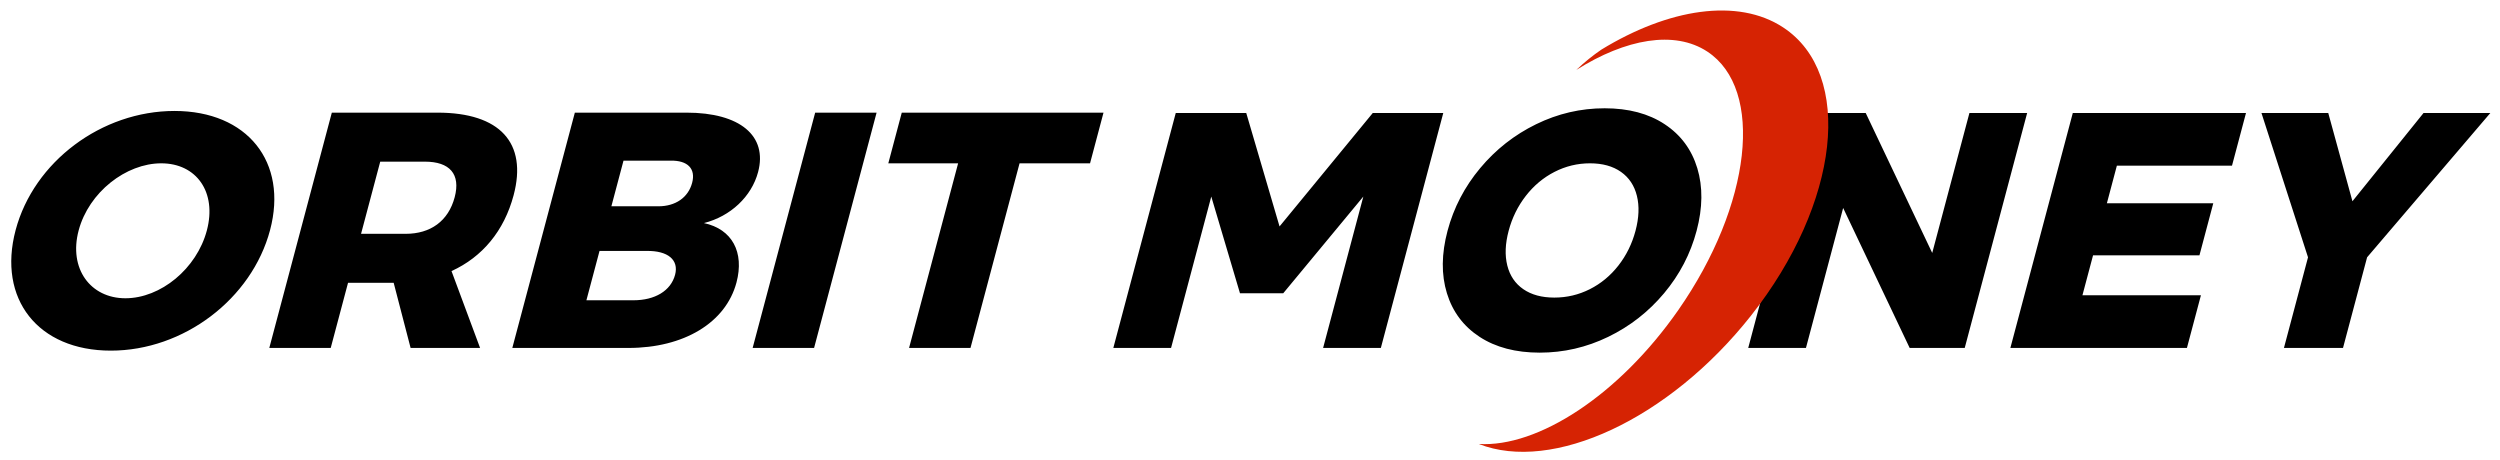
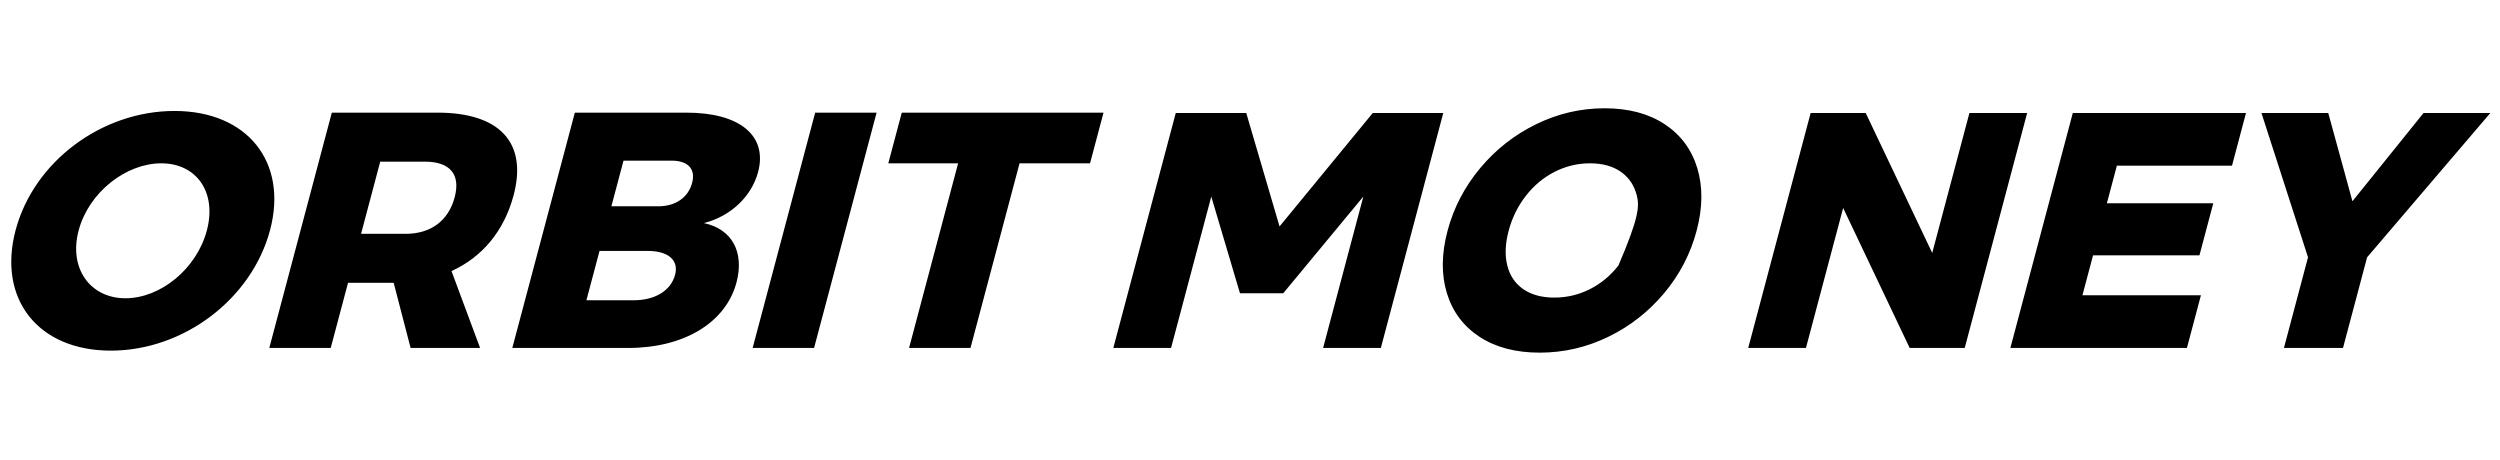
<svg xmlns="http://www.w3.org/2000/svg" width="174px" height="32px" viewBox="0 0 174 32" version="1.1">
  <title>LOGO_EPSRGB Copy</title>
  <g id="Page-1" stroke="none" stroke-width="1" fill="none" fill-rule="evenodd">
    <g id="LOGO_EPSRGB-Copy" transform="translate(0.784, 0.731)">
      <g id="Group-2" transform="translate(0, 6.805)" fill="#000000">
-         <path d="M11.361,0.187 C6.292,0.187 1.57,3.715 0.303,8.48 C-0.969,13.27 1.86,16.868 6.929,16.868 C11.999,16.868 16.739,13.27 18.012,8.48 C19.272,3.738 16.431,0.187 11.361,0.187 Z M10.44,3.831 C12.893,3.831 14.321,5.841 13.613,8.504 C12.906,11.167 10.397,13.223 7.944,13.223 C5.515,13.223 3.982,11.167 4.689,8.504 C5.397,5.841 7.987,3.831 10.44,3.831 Z M32.63,16.681 L30.641,11.331 C32.794,10.35 34.306,8.527 34.964,6.051 C35.933,2.407 34.015,0.304 29.669,0.304 L22.311,0.304 L17.959,16.681 L22.234,16.681 L23.439,12.149 L26.616,12.149 L27.794,16.681 L32.63,16.681 Z M25.68,3.715 L28.787,3.715 C30.515,3.715 31.29,4.579 30.862,6.191 C30.421,7.85 29.181,8.738 27.452,8.738 L24.345,8.738 L25.68,3.715 Z M47.004,0.304 L39.225,0.304 L34.873,16.681 L42.956,16.681 C46.811,16.681 49.73,14.929 50.475,12.125 C51.033,10.022 50.177,8.41 48.209,7.99 C50.062,7.523 51.526,6.144 51.979,4.439 C52.65,1.916 50.719,0.304 47.004,0.304 Z M45.039,6.822 L41.768,6.822 L42.612,3.645 L45.883,3.645 C47.081,3.621 47.65,4.205 47.389,5.187 C47.116,6.215 46.23,6.822 45.039,6.822 Z M43.301,13.363 L40.03,13.363 L40.943,9.929 L44.213,9.929 C45.715,9.906 46.475,10.56 46.202,11.588 C45.904,12.709 44.796,13.363 43.301,13.363 Z M55.952,0.304 L51.6,16.681 L55.876,16.681 L60.227,0.304 L55.952,0.304 Z M61.979,0.304 L61.042,3.831 L65.901,3.831 L62.487,16.681 L66.762,16.681 L70.177,3.831 L75.083,3.831 L76.02,0.304 L61.979,0.304 L61.979,0.304 Z M99.668,0.327 L95.323,16.681 L91.304,16.681 L94.104,6.144 L88.531,12.873 L85.518,12.873 L83.521,6.144 L80.722,16.681 L76.703,16.681 L81.049,0.327 L85.954,0.327 L88.272,8.224 L94.762,0.327 L99.668,0.327 Z M106.38,17.008 C104.713,17.008 103.319,16.642 102.197,15.91 C101.076,15.178 100.317,14.165 99.921,12.873 C99.524,11.58 99.539,10.131 99.965,8.527 C100.392,6.923 101.148,5.471 102.233,4.17 C103.318,2.87 104.617,1.849 106.13,1.11 C107.643,0.37 109.232,0 110.899,0 C112.565,0 113.958,0.37 115.077,1.11 C116.197,1.849 116.954,2.87 117.348,4.17 C117.742,5.471 117.726,6.923 117.3,8.527 C116.874,10.131 116.119,11.58 115.036,12.873 C113.953,14.165 112.656,15.178 111.145,15.91 C109.634,16.642 108.046,17.008 106.38,17.008 Z M107.397,13.176 C108.27,13.176 109.092,12.982 109.866,12.592 C110.639,12.203 111.303,11.654 111.857,10.945 C112.411,10.236 112.808,9.43 113.048,8.527 C113.288,7.624 113.321,6.814 113.145,6.098 C112.969,5.381 112.599,4.824 112.035,4.427 C111.471,4.03 110.753,3.831 109.88,3.831 C109.008,3.831 108.185,4.03 107.41,4.427 C106.634,4.824 105.968,5.381 105.412,6.098 C104.856,6.814 104.457,7.624 104.218,8.527 C103.977,9.43 103.946,10.236 104.124,10.945 C104.302,11.654 104.674,12.203 105.24,12.592 C105.806,12.982 106.525,13.176 107.397,13.176 L107.397,13.176 Z M140.306,0.327 L135.961,16.681 L132.129,16.681 L127.499,6.939 L124.91,16.681 L120.892,16.681 L125.237,0.327 L129.069,0.327 L133.699,10.069 L136.288,0.327 L140.306,0.327 Z M152.401,13.013 L151.426,16.681 L139.138,16.681 L143.483,0.327 L155.538,0.327 L154.563,3.995 L146.55,3.995 L145.855,6.611 L153.26,6.611 L152.298,10.233 L144.893,10.233 L144.154,13.013 L152.401,13.013 Z M172.545,0.327 L163.966,10.373 L162.289,16.681 L158.178,16.681 L159.854,10.373 L156.613,0.327 L161.262,0.327 L162.946,6.471 L167.896,0.327 L172.545,0.327 L172.545,0.327 Z" id="Combined-Shape" />
+         <path d="M11.361,0.187 C6.292,0.187 1.57,3.715 0.303,8.48 C-0.969,13.27 1.86,16.868 6.929,16.868 C11.999,16.868 16.739,13.27 18.012,8.48 C19.272,3.738 16.431,0.187 11.361,0.187 Z M10.44,3.831 C12.893,3.831 14.321,5.841 13.613,8.504 C12.906,11.167 10.397,13.223 7.944,13.223 C5.515,13.223 3.982,11.167 4.689,8.504 C5.397,5.841 7.987,3.831 10.44,3.831 Z M32.63,16.681 L30.641,11.331 C32.794,10.35 34.306,8.527 34.964,6.051 C35.933,2.407 34.015,0.304 29.669,0.304 L22.311,0.304 L17.959,16.681 L22.234,16.681 L23.439,12.149 L26.616,12.149 L27.794,16.681 L32.63,16.681 Z M25.68,3.715 L28.787,3.715 C30.515,3.715 31.29,4.579 30.862,6.191 C30.421,7.85 29.181,8.738 27.452,8.738 L24.345,8.738 L25.68,3.715 Z M47.004,0.304 L39.225,0.304 L34.873,16.681 L42.956,16.681 C46.811,16.681 49.73,14.929 50.475,12.125 C51.033,10.022 50.177,8.41 48.209,7.99 C50.062,7.523 51.526,6.144 51.979,4.439 C52.65,1.916 50.719,0.304 47.004,0.304 Z M45.039,6.822 L41.768,6.822 L42.612,3.645 L45.883,3.645 C47.081,3.621 47.65,4.205 47.389,5.187 C47.116,6.215 46.23,6.822 45.039,6.822 Z M43.301,13.363 L40.03,13.363 L40.943,9.929 L44.213,9.929 C45.715,9.906 46.475,10.56 46.202,11.588 C45.904,12.709 44.796,13.363 43.301,13.363 Z M55.952,0.304 L51.6,16.681 L55.876,16.681 L60.227,0.304 L55.952,0.304 Z M61.979,0.304 L61.042,3.831 L65.901,3.831 L62.487,16.681 L66.762,16.681 L70.177,3.831 L75.083,3.831 L76.02,0.304 L61.979,0.304 L61.979,0.304 Z M99.668,0.327 L95.323,16.681 L91.304,16.681 L94.104,6.144 L88.531,12.873 L85.518,12.873 L83.521,6.144 L80.722,16.681 L76.703,16.681 L81.049,0.327 L85.954,0.327 L88.272,8.224 L94.762,0.327 L99.668,0.327 Z M106.38,17.008 C104.713,17.008 103.319,16.642 102.197,15.91 C101.076,15.178 100.317,14.165 99.921,12.873 C99.524,11.58 99.539,10.131 99.965,8.527 C100.392,6.923 101.148,5.471 102.233,4.17 C103.318,2.87 104.617,1.849 106.13,1.11 C107.643,0.37 109.232,0 110.899,0 C112.565,0 113.958,0.37 115.077,1.11 C116.197,1.849 116.954,2.87 117.348,4.17 C117.742,5.471 117.726,6.923 117.3,8.527 C116.874,10.131 116.119,11.58 115.036,12.873 C113.953,14.165 112.656,15.178 111.145,15.91 C109.634,16.642 108.046,17.008 106.38,17.008 Z M107.397,13.176 C108.27,13.176 109.092,12.982 109.866,12.592 C110.639,12.203 111.303,11.654 111.857,10.945 C113.288,7.624 113.321,6.814 113.145,6.098 C112.969,5.381 112.599,4.824 112.035,4.427 C111.471,4.03 110.753,3.831 109.88,3.831 C109.008,3.831 108.185,4.03 107.41,4.427 C106.634,4.824 105.968,5.381 105.412,6.098 C104.856,6.814 104.457,7.624 104.218,8.527 C103.977,9.43 103.946,10.236 104.124,10.945 C104.302,11.654 104.674,12.203 105.24,12.592 C105.806,12.982 106.525,13.176 107.397,13.176 L107.397,13.176 Z M140.306,0.327 L135.961,16.681 L132.129,16.681 L127.499,6.939 L124.91,16.681 L120.892,16.681 L125.237,0.327 L129.069,0.327 L133.699,10.069 L136.288,0.327 L140.306,0.327 Z M152.401,13.013 L151.426,16.681 L139.138,16.681 L143.483,0.327 L155.538,0.327 L154.563,3.995 L146.55,3.995 L145.855,6.611 L153.26,6.611 L152.298,10.233 L144.893,10.233 L144.154,13.013 L152.401,13.013 Z M172.545,0.327 L163.966,10.373 L162.289,16.681 L158.178,16.681 L159.854,10.373 L156.613,0.327 L161.262,0.327 L162.946,6.471 L167.896,0.327 L172.545,0.327 L172.545,0.327 Z" id="Combined-Shape" />
      </g>
-       <path d="M123.322,1.176 C128.27,4.425 127.267,13.409 121.083,21.242 C115.374,28.471 107.247,32.193 102.139,30.169 C106.246,30.419 111.884,26.79 116.027,20.847 C121.127,13.531 122.03,5.477 118.043,2.858 C115.76,1.359 112.368,1.968 108.929,4.135 C109.51,3.578 110.102,3.112 110.667,2.725 C115.347,-0.135 120.165,-0.898 123.322,1.176" id="Fill-4" fill="#D62303" />
    </g>
  </g>
</svg>